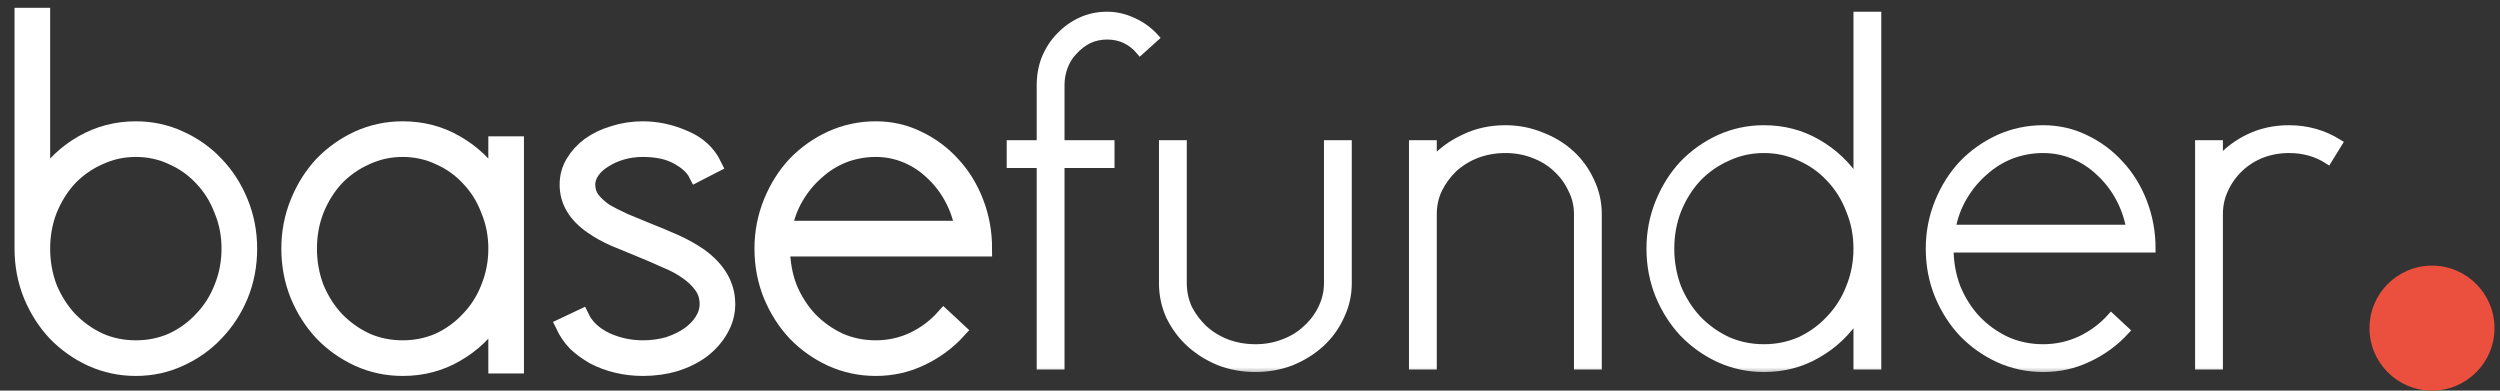
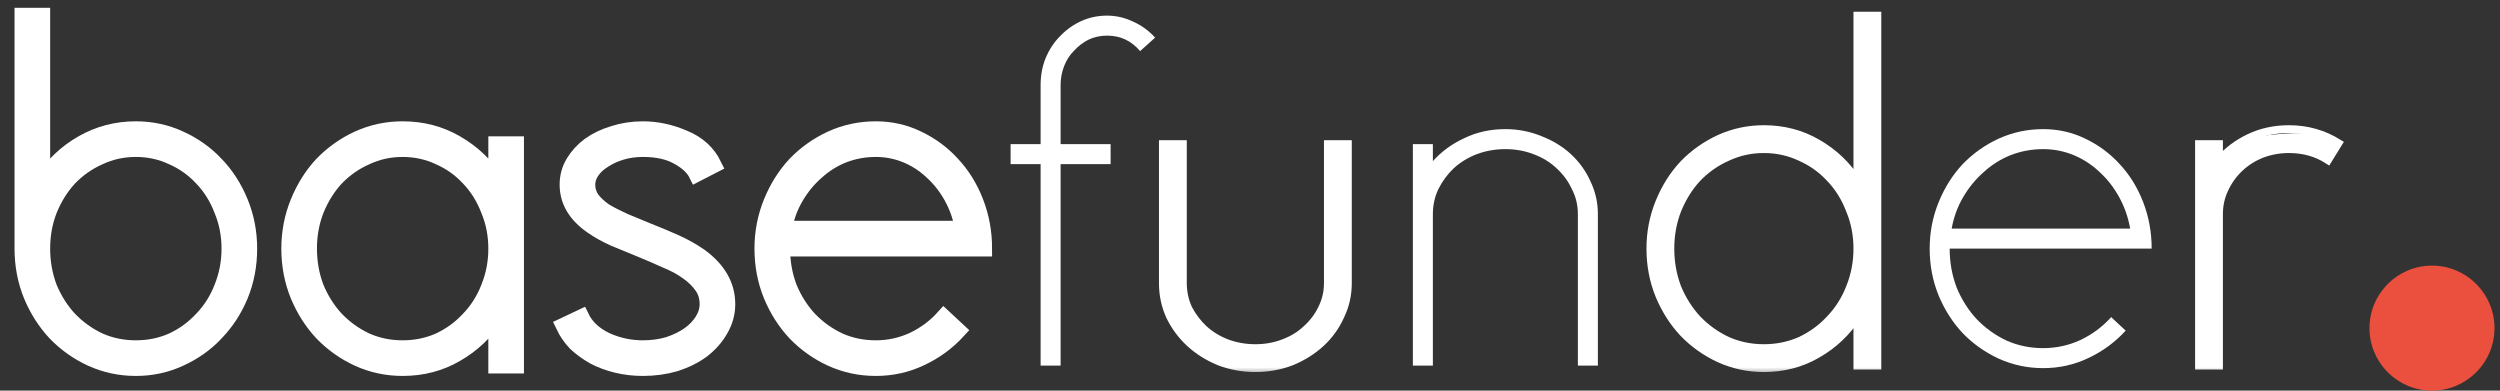
<svg xmlns="http://www.w3.org/2000/svg" width="160" height="25" viewBox="0 0 160 25" fill="none">
  <rect x="0" y="0" width="160" height="25" fill="#333333" stroke="none" />
  <mask id="path-1-outside-1_1_9239" maskUnits="userSpaceOnUse" x="63.679" y="0" width="87" height="24" fill="black">
    <rect fill="white" x="63.679" width="87" height="24" />
    <path d="M67.879 9.224H71.079V10.504H67.879V23.4H66.599V10.504H64.679V9.224H66.599V5.448C66.599 4.829 66.705 4.253 66.919 3.72C67.153 3.165 67.463 2.696 67.847 2.312C68.231 1.907 68.679 1.587 69.191 1.352C69.703 1.117 70.257 1 70.855 1C71.431 1 71.985 1.128 72.519 1.384C73.052 1.619 73.521 1.96 73.927 2.408L72.967 3.272C72.412 2.611 71.708 2.28 70.855 2.28C70.428 2.28 70.033 2.365 69.671 2.536C69.329 2.707 69.02 2.941 68.743 3.24C68.465 3.517 68.252 3.848 68.103 4.232C67.953 4.616 67.879 5.021 67.879 5.448V9.224Z" />
    <path d="M84.984 9.224H86.264V18.12C86.264 18.867 86.104 19.571 85.784 20.232C85.485 20.893 85.069 21.469 84.536 21.96C84.002 22.451 83.373 22.845 82.648 23.144C81.922 23.421 81.154 23.56 80.344 23.56C79.533 23.56 78.765 23.421 78.04 23.144C77.314 22.845 76.685 22.451 76.152 21.96C75.618 21.469 75.192 20.893 74.872 20.232C74.573 19.571 74.424 18.867 74.424 18.12V9.224H75.704V18.12C75.704 18.696 75.821 19.24 76.056 19.752C76.312 20.243 76.642 20.68 77.048 21.064C77.474 21.448 77.965 21.747 78.52 21.96C79.096 22.173 79.704 22.28 80.344 22.28C80.984 22.28 81.581 22.173 82.136 21.96C82.712 21.747 83.202 21.448 83.608 21.064C84.034 20.68 84.365 20.243 84.6 19.752C84.856 19.24 84.984 18.696 84.984 18.12V9.224Z" />
    <path d="M96.344 8.264C97.154 8.264 97.922 8.413 98.648 8.712C99.373 8.989 100.002 9.373 100.536 9.864C101.069 10.355 101.485 10.931 101.784 11.592C102.104 12.253 102.264 12.957 102.264 13.704V23.4H100.984V13.704C100.984 13.128 100.856 12.595 100.6 12.104C100.365 11.592 100.034 11.144 99.608 10.76C99.202 10.376 98.712 10.077 98.136 9.864C97.581 9.651 96.984 9.544 96.344 9.544C95.704 9.544 95.096 9.651 94.52 9.864C93.965 10.077 93.474 10.376 93.048 10.76C92.642 11.144 92.312 11.592 92.056 12.104C91.821 12.595 91.704 13.128 91.704 13.704V23.4H90.424V9.224H91.704V10.312C92.258 9.693 92.93 9.203 93.72 8.84C94.509 8.456 95.384 8.264 96.344 8.264Z" />
    <path d="M118.872 1H120.152V23.4H118.872V20.232C118.21 21.256 117.357 22.067 116.312 22.664C115.288 23.261 114.146 23.56 112.888 23.56C111.885 23.56 110.936 23.357 110.04 22.952C109.165 22.547 108.397 22.003 107.736 21.32C107.096 20.637 106.584 19.837 106.2 18.92C105.816 17.981 105.624 16.979 105.624 15.912C105.624 14.867 105.816 13.875 106.2 12.936C106.584 11.997 107.096 11.187 107.736 10.504C108.397 9.821 109.165 9.277 110.04 8.872C110.936 8.467 111.885 8.264 112.888 8.264C114.146 8.264 115.288 8.563 116.312 9.16C117.357 9.757 118.21 10.568 118.872 11.592V1ZM112.888 22.28C113.72 22.28 114.498 22.12 115.224 21.8C115.949 21.459 116.578 21 117.112 20.424C117.666 19.848 118.093 19.176 118.392 18.408C118.712 17.619 118.872 16.787 118.872 15.912C118.872 15.037 118.712 14.216 118.392 13.448C118.093 12.659 117.666 11.976 117.112 11.4C116.578 10.824 115.949 10.376 115.224 10.056C114.498 9.715 113.72 9.544 112.888 9.544C112.056 9.544 111.277 9.715 110.552 10.056C109.826 10.376 109.186 10.824 108.632 11.4C108.098 11.976 107.672 12.659 107.352 13.448C107.053 14.216 106.904 15.037 106.904 15.912C106.904 16.787 107.053 17.619 107.352 18.408C107.672 19.176 108.098 19.848 108.632 20.424C109.186 21 109.826 21.459 110.552 21.8C111.277 22.12 112.056 22.28 112.888 22.28Z" />
    <path d="M130.763 8.264C131.723 8.264 132.619 8.467 133.451 8.872C134.304 9.277 135.04 9.821 135.659 10.504C136.299 11.187 136.8 11.997 137.163 12.936C137.525 13.875 137.707 14.867 137.707 15.912H124.779C124.779 16.787 124.928 17.619 125.227 18.408C125.547 19.176 125.973 19.848 126.507 20.424C127.061 21 127.701 21.459 128.427 21.8C129.152 22.12 129.931 22.28 130.763 22.28C131.595 22.28 132.384 22.109 133.131 21.768C133.899 21.405 134.56 20.915 135.115 20.296L136.043 21.16C135.36 21.907 134.56 22.493 133.643 22.92C132.747 23.347 131.787 23.56 130.763 23.56C129.76 23.56 128.811 23.357 127.915 22.952C127.04 22.547 126.272 22.003 125.611 21.32C124.971 20.637 124.459 19.837 124.075 18.92C123.691 17.981 123.499 16.979 123.499 15.912C123.499 14.867 123.691 13.875 124.075 12.936C124.459 11.997 124.971 11.187 125.611 10.504C126.272 9.821 127.04 9.277 127.915 8.872C128.811 8.467 129.76 8.264 130.763 8.264ZM130.763 9.544C130.037 9.544 129.344 9.672 128.683 9.928C128.043 10.184 127.467 10.547 126.955 11.016C126.443 11.464 126.005 11.997 125.643 12.616C125.28 13.235 125.035 13.907 124.907 14.632H136.331C136.203 13.907 135.968 13.235 135.627 12.616C135.285 11.997 134.869 11.464 134.379 11.016C133.888 10.547 133.333 10.184 132.715 9.928C132.096 9.672 131.445 9.544 130.763 9.544Z" />
-     <path d="M142.016 10.28C142.55 9.661 143.2 9.171 143.968 8.808C144.736 8.445 145.579 8.264 146.496 8.264C147.648 8.264 148.704 8.563 149.664 9.16L148.992 10.248C148.267 9.779 147.435 9.544 146.496 9.544C145.878 9.544 145.291 9.651 144.736 9.864C144.203 10.077 143.734 10.376 143.328 10.76C142.923 11.144 142.603 11.592 142.368 12.104C142.134 12.595 142.016 13.128 142.016 13.704V23.4H140.736V9.224H142.016V10.28Z" />
  </mask>
  <path d="M67.879 9.224H71.079V10.504H67.879V23.4H66.599V10.504H64.679V9.224H66.599V5.448C66.599 4.829 66.705 4.253 66.919 3.72C67.153 3.165 67.463 2.696 67.847 2.312C68.231 1.907 68.679 1.587 69.191 1.352C69.703 1.117 70.257 1 70.855 1C71.431 1 71.985 1.128 72.519 1.384C73.052 1.619 73.521 1.96 73.927 2.408L72.967 3.272C72.412 2.611 71.708 2.28 70.855 2.28C70.428 2.28 70.033 2.365 69.671 2.536C69.329 2.707 69.02 2.941 68.743 3.24C68.465 3.517 68.252 3.848 68.103 4.232C67.953 4.616 67.879 5.021 67.879 5.448V9.224Z" fill="white" />
  <path d="M84.984 9.224H86.264V18.12C86.264 18.867 86.104 19.571 85.784 20.232C85.485 20.893 85.069 21.469 84.536 21.96C84.002 22.451 83.373 22.845 82.648 23.144C81.922 23.421 81.154 23.56 80.344 23.56C79.533 23.56 78.765 23.421 78.04 23.144C77.314 22.845 76.685 22.451 76.152 21.96C75.618 21.469 75.192 20.893 74.872 20.232C74.573 19.571 74.424 18.867 74.424 18.12V9.224H75.704V18.12C75.704 18.696 75.821 19.24 76.056 19.752C76.312 20.243 76.642 20.68 77.048 21.064C77.474 21.448 77.965 21.747 78.52 21.96C79.096 22.173 79.704 22.28 80.344 22.28C80.984 22.28 81.581 22.173 82.136 21.96C82.712 21.747 83.202 21.448 83.608 21.064C84.034 20.68 84.365 20.243 84.6 19.752C84.856 19.24 84.984 18.696 84.984 18.12V9.224Z" fill="white" />
  <path d="M96.344 8.264C97.154 8.264 97.922 8.413 98.648 8.712C99.373 8.989 100.002 9.373 100.536 9.864C101.069 10.355 101.485 10.931 101.784 11.592C102.104 12.253 102.264 12.957 102.264 13.704V23.4H100.984V13.704C100.984 13.128 100.856 12.595 100.6 12.104C100.365 11.592 100.034 11.144 99.608 10.76C99.202 10.376 98.712 10.077 98.136 9.864C97.581 9.651 96.984 9.544 96.344 9.544C95.704 9.544 95.096 9.651 94.52 9.864C93.965 10.077 93.474 10.376 93.048 10.76C92.642 11.144 92.312 11.592 92.056 12.104C91.821 12.595 91.704 13.128 91.704 13.704V23.4H90.424V9.224H91.704V10.312C92.258 9.693 92.93 9.203 93.72 8.84C94.509 8.456 95.384 8.264 96.344 8.264Z" fill="white" />
  <path d="M118.872 1H120.152V23.4H118.872V20.232C118.21 21.256 117.357 22.067 116.312 22.664C115.288 23.261 114.146 23.56 112.888 23.56C111.885 23.56 110.936 23.357 110.04 22.952C109.165 22.547 108.397 22.003 107.736 21.32C107.096 20.637 106.584 19.837 106.2 18.92C105.816 17.981 105.624 16.979 105.624 15.912C105.624 14.867 105.816 13.875 106.2 12.936C106.584 11.997 107.096 11.187 107.736 10.504C108.397 9.821 109.165 9.277 110.04 8.872C110.936 8.467 111.885 8.264 112.888 8.264C114.146 8.264 115.288 8.563 116.312 9.16C117.357 9.757 118.21 10.568 118.872 11.592V1ZM112.888 22.28C113.72 22.28 114.498 22.12 115.224 21.8C115.949 21.459 116.578 21 117.112 20.424C117.666 19.848 118.093 19.176 118.392 18.408C118.712 17.619 118.872 16.787 118.872 15.912C118.872 15.037 118.712 14.216 118.392 13.448C118.093 12.659 117.666 11.976 117.112 11.4C116.578 10.824 115.949 10.376 115.224 10.056C114.498 9.715 113.72 9.544 112.888 9.544C112.056 9.544 111.277 9.715 110.552 10.056C109.826 10.376 109.186 10.824 108.632 11.4C108.098 11.976 107.672 12.659 107.352 13.448C107.053 14.216 106.904 15.037 106.904 15.912C106.904 16.787 107.053 17.619 107.352 18.408C107.672 19.176 108.098 19.848 108.632 20.424C109.186 21 109.826 21.459 110.552 21.8C111.277 22.12 112.056 22.28 112.888 22.28Z" fill="white" />
  <path d="M130.763 8.264C131.723 8.264 132.619 8.467 133.451 8.872C134.304 9.277 135.04 9.821 135.659 10.504C136.299 11.187 136.8 11.997 137.163 12.936C137.525 13.875 137.707 14.867 137.707 15.912H124.779C124.779 16.787 124.928 17.619 125.227 18.408C125.547 19.176 125.973 19.848 126.507 20.424C127.061 21 127.701 21.459 128.427 21.8C129.152 22.12 129.931 22.28 130.763 22.28C131.595 22.28 132.384 22.109 133.131 21.768C133.899 21.405 134.56 20.915 135.115 20.296L136.043 21.16C135.36 21.907 134.56 22.493 133.643 22.92C132.747 23.347 131.787 23.56 130.763 23.56C129.76 23.56 128.811 23.357 127.915 22.952C127.04 22.547 126.272 22.003 125.611 21.32C124.971 20.637 124.459 19.837 124.075 18.92C123.691 17.981 123.499 16.979 123.499 15.912C123.499 14.867 123.691 13.875 124.075 12.936C124.459 11.997 124.971 11.187 125.611 10.504C126.272 9.821 127.04 9.277 127.915 8.872C128.811 8.467 129.76 8.264 130.763 8.264ZM130.763 9.544C130.037 9.544 129.344 9.672 128.683 9.928C128.043 10.184 127.467 10.547 126.955 11.016C126.443 11.464 126.005 11.997 125.643 12.616C125.28 13.235 125.035 13.907 124.907 14.632H136.331C136.203 13.907 135.968 13.235 135.627 12.616C135.285 11.997 134.869 11.464 134.379 11.016C133.888 10.547 133.333 10.184 132.715 9.928C132.096 9.672 131.445 9.544 130.763 9.544Z" fill="white" />
-   <path d="M142.016 10.28C142.55 9.661 143.2 9.171 143.968 8.808C144.736 8.445 145.579 8.264 146.496 8.264C147.648 8.264 148.704 8.563 149.664 9.16L148.992 10.248C148.267 9.779 147.435 9.544 146.496 9.544C145.878 9.544 145.291 9.651 144.736 9.864C144.203 10.077 143.734 10.376 143.328 10.76C142.923 11.144 142.603 11.592 142.368 12.104C142.134 12.595 142.016 13.128 142.016 13.704V23.4H140.736V9.224H142.016V10.28Z" fill="white" />
-   <path d="M67.879 9.224H71.079V10.504H67.879V23.4H66.599V10.504H64.679V9.224H66.599V5.448C66.599 4.829 66.705 4.253 66.919 3.72C67.153 3.165 67.463 2.696 67.847 2.312C68.231 1.907 68.679 1.587 69.191 1.352C69.703 1.117 70.257 1 70.855 1C71.431 1 71.985 1.128 72.519 1.384C73.052 1.619 73.521 1.96 73.927 2.408L72.967 3.272C72.412 2.611 71.708 2.28 70.855 2.28C70.428 2.28 70.033 2.365 69.671 2.536C69.329 2.707 69.02 2.941 68.743 3.24C68.465 3.517 68.252 3.848 68.103 4.232C67.953 4.616 67.879 5.021 67.879 5.448V9.224Z" stroke="white" stroke-width="0.5" mask="url(#path-1-outside-1_1_9239)" />
+   <path d="M142.016 10.28C142.55 9.661 143.2 9.171 143.968 8.808C147.648 8.264 148.704 8.563 149.664 9.16L148.992 10.248C148.267 9.779 147.435 9.544 146.496 9.544C145.878 9.544 145.291 9.651 144.736 9.864C144.203 10.077 143.734 10.376 143.328 10.76C142.923 11.144 142.603 11.592 142.368 12.104C142.134 12.595 142.016 13.128 142.016 13.704V23.4H140.736V9.224H142.016V10.28Z" fill="white" />
  <path d="M84.984 9.224H86.264V18.12C86.264 18.867 86.104 19.571 85.784 20.232C85.485 20.893 85.069 21.469 84.536 21.96C84.002 22.451 83.373 22.845 82.648 23.144C81.922 23.421 81.154 23.56 80.344 23.56C79.533 23.56 78.765 23.421 78.04 23.144C77.314 22.845 76.685 22.451 76.152 21.96C75.618 21.469 75.192 20.893 74.872 20.232C74.573 19.571 74.424 18.867 74.424 18.12V9.224H75.704V18.12C75.704 18.696 75.821 19.24 76.056 19.752C76.312 20.243 76.642 20.68 77.048 21.064C77.474 21.448 77.965 21.747 78.52 21.96C79.096 22.173 79.704 22.28 80.344 22.28C80.984 22.28 81.581 22.173 82.136 21.96C82.712 21.747 83.202 21.448 83.608 21.064C84.034 20.68 84.365 20.243 84.6 19.752C84.856 19.24 84.984 18.696 84.984 18.12V9.224Z" stroke="white" stroke-width="0.5" mask="url(#path-1-outside-1_1_9239)" />
-   <path d="M96.344 8.264C97.154 8.264 97.922 8.413 98.648 8.712C99.373 8.989 100.002 9.373 100.536 9.864C101.069 10.355 101.485 10.931 101.784 11.592C102.104 12.253 102.264 12.957 102.264 13.704V23.4H100.984V13.704C100.984 13.128 100.856 12.595 100.6 12.104C100.365 11.592 100.034 11.144 99.608 10.76C99.202 10.376 98.712 10.077 98.136 9.864C97.581 9.651 96.984 9.544 96.344 9.544C95.704 9.544 95.096 9.651 94.52 9.864C93.965 10.077 93.474 10.376 93.048 10.76C92.642 11.144 92.312 11.592 92.056 12.104C91.821 12.595 91.704 13.128 91.704 13.704V23.4H90.424V9.224H91.704V10.312C92.258 9.693 92.93 9.203 93.72 8.84C94.509 8.456 95.384 8.264 96.344 8.264Z" stroke="white" stroke-width="0.5" mask="url(#path-1-outside-1_1_9239)" />
  <path d="M118.872 1H120.152V23.4H118.872V20.232C118.21 21.256 117.357 22.067 116.312 22.664C115.288 23.261 114.146 23.56 112.888 23.56C111.885 23.56 110.936 23.357 110.04 22.952C109.165 22.547 108.397 22.003 107.736 21.32C107.096 20.637 106.584 19.837 106.2 18.92C105.816 17.981 105.624 16.979 105.624 15.912C105.624 14.867 105.816 13.875 106.2 12.936C106.584 11.997 107.096 11.187 107.736 10.504C108.397 9.821 109.165 9.277 110.04 8.872C110.936 8.467 111.885 8.264 112.888 8.264C114.146 8.264 115.288 8.563 116.312 9.16C117.357 9.757 118.21 10.568 118.872 11.592V1ZM112.888 22.28C113.72 22.28 114.498 22.12 115.224 21.8C115.949 21.459 116.578 21 117.112 20.424C117.666 19.848 118.093 19.176 118.392 18.408C118.712 17.619 118.872 16.787 118.872 15.912C118.872 15.037 118.712 14.216 118.392 13.448C118.093 12.659 117.666 11.976 117.112 11.4C116.578 10.824 115.949 10.376 115.224 10.056C114.498 9.715 113.72 9.544 112.888 9.544C112.056 9.544 111.277 9.715 110.552 10.056C109.826 10.376 109.186 10.824 108.632 11.4C108.098 11.976 107.672 12.659 107.352 13.448C107.053 14.216 106.904 15.037 106.904 15.912C106.904 16.787 107.053 17.619 107.352 18.408C107.672 19.176 108.098 19.848 108.632 20.424C109.186 21 109.826 21.459 110.552 21.8C111.277 22.12 112.056 22.28 112.888 22.28Z" stroke="white" stroke-width="0.5" mask="url(#path-1-outside-1_1_9239)" />
-   <path d="M130.763 8.264C131.723 8.264 132.619 8.467 133.451 8.872C134.304 9.277 135.04 9.821 135.659 10.504C136.299 11.187 136.8 11.997 137.163 12.936C137.525 13.875 137.707 14.867 137.707 15.912H124.779C124.779 16.787 124.928 17.619 125.227 18.408C125.547 19.176 125.973 19.848 126.507 20.424C127.061 21 127.701 21.459 128.427 21.8C129.152 22.12 129.931 22.28 130.763 22.28C131.595 22.28 132.384 22.109 133.131 21.768C133.899 21.405 134.56 20.915 135.115 20.296L136.043 21.16C135.36 21.907 134.56 22.493 133.643 22.92C132.747 23.347 131.787 23.56 130.763 23.56C129.76 23.56 128.811 23.357 127.915 22.952C127.04 22.547 126.272 22.003 125.611 21.32C124.971 20.637 124.459 19.837 124.075 18.92C123.691 17.981 123.499 16.979 123.499 15.912C123.499 14.867 123.691 13.875 124.075 12.936C124.459 11.997 124.971 11.187 125.611 10.504C126.272 9.821 127.04 9.277 127.915 8.872C128.811 8.467 129.76 8.264 130.763 8.264ZM130.763 9.544C130.037 9.544 129.344 9.672 128.683 9.928C128.043 10.184 127.467 10.547 126.955 11.016C126.443 11.464 126.005 11.997 125.643 12.616C125.28 13.235 125.035 13.907 124.907 14.632H136.331C136.203 13.907 135.968 13.235 135.627 12.616C135.285 11.997 134.869 11.464 134.379 11.016C133.888 10.547 133.333 10.184 132.715 9.928C132.096 9.672 131.445 9.544 130.763 9.544Z" stroke="white" stroke-width="0.5" mask="url(#path-1-outside-1_1_9239)" />
  <path d="M142.016 10.28C142.55 9.661 143.2 9.171 143.968 8.808C144.736 8.445 145.579 8.264 146.496 8.264C147.648 8.264 148.704 8.563 149.664 9.16L148.992 10.248C148.267 9.779 147.435 9.544 146.496 9.544C145.878 9.544 145.291 9.651 144.736 9.864C144.203 10.077 143.734 10.376 143.328 10.76C142.923 11.144 142.603 11.592 142.368 12.104C142.134 12.595 142.016 13.128 142.016 13.704V23.4H140.736V9.224H142.016V10.28Z" stroke="white" stroke-width="0.5" mask="url(#path-1-outside-1_1_9239)" />
  <mask id="path-2-outside-2_1_9239" maskUnits="userSpaceOnUse" x="0.43" y="0" width="64" height="25" fill="black">
    <rect fill="white" x="0.43" width="64" height="25" />
    <path d="M8.694 8.264C9.696 8.264 10.635 8.467 11.51 8.872C12.406 9.277 13.174 9.821 13.814 10.504C14.475 11.187 14.998 11.997 15.382 12.936C15.766 13.875 15.958 14.867 15.958 15.912C15.958 16.979 15.766 17.981 15.382 18.92C14.998 19.837 14.475 20.637 13.814 21.32C13.174 22.003 12.406 22.547 11.51 22.952C10.635 23.357 9.696 23.56 8.694 23.56C7.691 23.56 6.742 23.357 5.846 22.952C4.971 22.547 4.203 22.003 3.542 21.32C2.902 20.637 2.39 19.837 2.006 18.92C1.622 17.981 1.43 16.979 1.43 15.912V1H2.71V11.592C3.371 10.568 4.224 9.757 5.27 9.16C6.315 8.563 7.456 8.264 8.694 8.264ZM8.694 22.28C9.526 22.28 10.304 22.12 11.03 21.8C11.755 21.459 12.384 21 12.918 20.424C13.472 19.848 13.899 19.176 14.198 18.408C14.518 17.619 14.678 16.787 14.678 15.912C14.678 15.037 14.518 14.216 14.198 13.448C13.899 12.659 13.472 11.976 12.918 11.4C12.384 10.824 11.755 10.376 11.03 10.056C10.304 9.715 9.526 9.544 8.694 9.544C7.862 9.544 7.083 9.715 6.358 10.056C5.632 10.376 4.992 10.824 4.438 11.4C3.904 11.976 3.478 12.659 3.158 13.448C2.859 14.216 2.71 15.037 2.71 15.912C2.71 16.787 2.859 17.619 3.158 18.408C3.478 19.176 3.904 19.848 4.438 20.424C4.992 21 5.632 21.459 6.358 21.8C7.083 22.12 7.862 22.28 8.694 22.28Z" />
    <path d="M31.753 9.224H33.033V23.4H31.753V20.232C31.091 21.256 30.238 22.067 29.193 22.664C28.169 23.261 27.027 23.56 25.769 23.56C24.766 23.56 23.817 23.357 22.921 22.952C22.046 22.547 21.278 22.003 20.617 21.32C19.977 20.637 19.465 19.837 19.081 18.92C18.697 17.981 18.505 16.979 18.505 15.912C18.505 14.867 18.697 13.875 19.081 12.936C19.465 11.997 19.977 11.187 20.617 10.504C21.278 9.821 22.046 9.277 22.921 8.872C23.817 8.467 24.766 8.264 25.769 8.264C27.027 8.264 28.169 8.563 29.193 9.16C30.238 9.757 31.091 10.568 31.753 11.592V9.224ZM25.769 22.28C26.601 22.28 27.379 22.12 28.105 21.8C28.83 21.459 29.459 21 29.993 20.424C30.547 19.848 30.974 19.176 31.273 18.408C31.593 17.619 31.753 16.787 31.753 15.912C31.753 15.037 31.593 14.216 31.273 13.448C30.974 12.659 30.547 11.976 29.993 11.4C29.459 10.824 28.83 10.376 28.105 10.056C27.379 9.715 26.601 9.544 25.769 9.544C24.937 9.544 24.158 9.715 23.433 10.056C22.707 10.376 22.067 10.824 21.513 11.4C20.979 11.976 20.553 12.659 20.233 13.448C19.934 14.216 19.785 15.037 19.785 15.912C19.785 16.787 19.934 17.619 20.233 18.408C20.553 19.176 20.979 19.848 21.513 20.424C22.067 21 22.707 21.459 23.433 21.8C24.158 22.12 24.937 22.28 25.769 22.28Z" />
    <path d="M44.796 16.392C45.969 17.245 46.556 18.269 46.556 19.464C46.556 20.04 46.406 20.584 46.108 21.096C45.83 21.587 45.446 22.024 44.956 22.408C44.465 22.771 43.889 23.059 43.228 23.272C42.566 23.464 41.873 23.56 41.148 23.56C40.572 23.56 40.017 23.496 39.484 23.368C38.95 23.24 38.46 23.059 38.012 22.824C37.564 22.568 37.169 22.28 36.828 21.96C36.508 21.619 36.252 21.245 36.06 20.84L37.212 20.296C37.51 20.915 38.033 21.405 38.78 21.768C39.526 22.109 40.316 22.28 41.148 22.28C41.724 22.28 42.268 22.205 42.78 22.056C43.292 21.885 43.729 21.672 44.092 21.416C44.454 21.16 44.742 20.861 44.956 20.52C45.169 20.179 45.276 19.827 45.276 19.464C45.276 19.016 45.158 18.632 44.924 18.312C44.689 17.971 44.369 17.661 43.964 17.384C43.58 17.107 43.121 16.861 42.588 16.648C42.076 16.413 41.532 16.179 40.956 15.944C40.401 15.709 39.857 15.485 39.324 15.272C38.79 15.037 38.31 14.771 37.884 14.472C36.838 13.747 36.316 12.861 36.316 11.816C36.316 11.304 36.444 10.835 36.7 10.408C36.956 9.981 37.297 9.608 37.724 9.288C38.172 8.968 38.684 8.723 39.26 8.552C39.857 8.36 40.486 8.264 41.148 8.264C42.044 8.264 42.929 8.456 43.804 8.84C44.678 9.203 45.308 9.779 45.692 10.568L44.572 11.144C44.358 10.717 43.953 10.344 43.356 10.024C42.78 9.704 42.044 9.544 41.148 9.544C40.657 9.544 40.198 9.608 39.772 9.736C39.345 9.864 38.972 10.035 38.652 10.248C38.332 10.44 38.076 10.675 37.884 10.952C37.692 11.229 37.596 11.517 37.596 11.816C37.596 12.157 37.692 12.467 37.884 12.744C38.097 13.021 38.374 13.277 38.716 13.512C39.078 13.725 39.494 13.939 39.964 14.152C40.433 14.344 40.924 14.547 41.436 14.76C42.033 14.995 42.62 15.24 43.196 15.496C43.772 15.752 44.305 16.051 44.796 16.392Z" />
    <path d="M56.05 8.264C57.01 8.264 57.906 8.467 58.738 8.872C59.591 9.277 60.327 9.821 60.946 10.504C61.586 11.187 62.087 11.997 62.45 12.936C62.813 13.875 62.994 14.867 62.994 15.912H50.066C50.066 16.787 50.215 17.619 50.514 18.408C50.834 19.176 51.261 19.848 51.794 20.424C52.349 21 52.989 21.459 53.714 21.8C54.439 22.12 55.218 22.28 56.05 22.28C56.882 22.28 57.671 22.109 58.418 21.768C59.186 21.405 59.847 20.915 60.402 20.296L61.33 21.16C60.647 21.907 59.847 22.493 58.93 22.92C58.034 23.347 57.074 23.56 56.05 23.56C55.047 23.56 54.098 23.357 53.202 22.952C52.327 22.547 51.559 22.003 50.898 21.32C50.258 20.637 49.746 19.837 49.362 18.92C48.978 17.981 48.786 16.979 48.786 15.912C48.786 14.867 48.978 13.875 49.362 12.936C49.746 11.997 50.258 11.187 50.898 10.504C51.559 9.821 52.327 9.277 53.202 8.872C54.098 8.467 55.047 8.264 56.05 8.264ZM56.05 9.544C55.325 9.544 54.631 9.672 53.97 9.928C53.33 10.184 52.754 10.547 52.242 11.016C51.73 11.464 51.293 11.997 50.93 12.616C50.567 13.235 50.322 13.907 50.194 14.632H61.618C61.49 13.907 61.255 13.235 60.914 12.616C60.573 11.997 60.157 11.464 59.666 11.016C59.175 10.547 58.621 10.184 58.002 9.928C57.383 9.672 56.733 9.544 56.05 9.544Z" />
  </mask>
  <path d="M8.694 8.264C9.696 8.264 10.635 8.467 11.51 8.872C12.406 9.277 13.174 9.821 13.814 10.504C14.475 11.187 14.998 11.997 15.382 12.936C15.766 13.875 15.958 14.867 15.958 15.912C15.958 16.979 15.766 17.981 15.382 18.92C14.998 19.837 14.475 20.637 13.814 21.32C13.174 22.003 12.406 22.547 11.51 22.952C10.635 23.357 9.696 23.56 8.694 23.56C7.691 23.56 6.742 23.357 5.846 22.952C4.971 22.547 4.203 22.003 3.542 21.32C2.902 20.637 2.39 19.837 2.006 18.92C1.622 17.981 1.43 16.979 1.43 15.912V1H2.71V11.592C3.371 10.568 4.224 9.757 5.27 9.16C6.315 8.563 7.456 8.264 8.694 8.264ZM8.694 22.28C9.526 22.28 10.304 22.12 11.03 21.8C11.755 21.459 12.384 21 12.918 20.424C13.472 19.848 13.899 19.176 14.198 18.408C14.518 17.619 14.678 16.787 14.678 15.912C14.678 15.037 14.518 14.216 14.198 13.448C13.899 12.659 13.472 11.976 12.918 11.4C12.384 10.824 11.755 10.376 11.03 10.056C10.304 9.715 9.526 9.544 8.694 9.544C7.862 9.544 7.083 9.715 6.358 10.056C5.632 10.376 4.992 10.824 4.438 11.4C3.904 11.976 3.478 12.659 3.158 13.448C2.859 14.216 2.71 15.037 2.71 15.912C2.71 16.787 2.859 17.619 3.158 18.408C3.478 19.176 3.904 19.848 4.438 20.424C4.992 21 5.632 21.459 6.358 21.8C7.083 22.12 7.862 22.28 8.694 22.28Z" fill="white" />
  <path d="M31.753 9.224H33.033V23.4H31.753V20.232C31.091 21.256 30.238 22.067 29.193 22.664C28.169 23.261 27.027 23.56 25.769 23.56C24.766 23.56 23.817 23.357 22.921 22.952C22.046 22.547 21.278 22.003 20.617 21.32C19.977 20.637 19.465 19.837 19.081 18.92C18.697 17.981 18.505 16.979 18.505 15.912C18.505 14.867 18.697 13.875 19.081 12.936C19.465 11.997 19.977 11.187 20.617 10.504C21.278 9.821 22.046 9.277 22.921 8.872C23.817 8.467 24.766 8.264 25.769 8.264C27.027 8.264 28.169 8.563 29.193 9.16C30.238 9.757 31.091 10.568 31.753 11.592V9.224ZM25.769 22.28C26.601 22.28 27.379 22.12 28.105 21.8C28.83 21.459 29.459 21 29.993 20.424C30.547 19.848 30.974 19.176 31.273 18.408C31.593 17.619 31.753 16.787 31.753 15.912C31.753 15.037 31.593 14.216 31.273 13.448C30.974 12.659 30.547 11.976 29.993 11.4C29.459 10.824 28.83 10.376 28.105 10.056C27.379 9.715 26.601 9.544 25.769 9.544C24.937 9.544 24.158 9.715 23.433 10.056C22.707 10.376 22.067 10.824 21.513 11.4C20.979 11.976 20.553 12.659 20.233 13.448C19.934 14.216 19.785 15.037 19.785 15.912C19.785 16.787 19.934 17.619 20.233 18.408C20.553 19.176 20.979 19.848 21.513 20.424C22.067 21 22.707 21.459 23.433 21.8C24.158 22.12 24.937 22.28 25.769 22.28Z" fill="white" />
  <path d="M44.796 16.392C45.969 17.245 46.556 18.269 46.556 19.464C46.556 20.04 46.406 20.584 46.108 21.096C45.83 21.587 45.446 22.024 44.956 22.408C44.465 22.771 43.889 23.059 43.228 23.272C42.566 23.464 41.873 23.56 41.148 23.56C40.572 23.56 40.017 23.496 39.484 23.368C38.95 23.24 38.46 23.059 38.012 22.824C37.564 22.568 37.169 22.28 36.828 21.96C36.508 21.619 36.252 21.245 36.06 20.84L37.212 20.296C37.51 20.915 38.033 21.405 38.78 21.768C39.526 22.109 40.316 22.28 41.148 22.28C41.724 22.28 42.268 22.205 42.78 22.056C43.292 21.885 43.729 21.672 44.092 21.416C44.454 21.16 44.742 20.861 44.956 20.52C45.169 20.179 45.276 19.827 45.276 19.464C45.276 19.016 45.158 18.632 44.924 18.312C44.689 17.971 44.369 17.661 43.964 17.384C43.58 17.107 43.121 16.861 42.588 16.648C42.076 16.413 41.532 16.179 40.956 15.944C40.401 15.709 39.857 15.485 39.324 15.272C38.79 15.037 38.31 14.771 37.884 14.472C36.838 13.747 36.316 12.861 36.316 11.816C36.316 11.304 36.444 10.835 36.7 10.408C36.956 9.981 37.297 9.608 37.724 9.288C38.172 8.968 38.684 8.723 39.26 8.552C39.857 8.36 40.486 8.264 41.148 8.264C42.044 8.264 42.929 8.456 43.804 8.84C44.678 9.203 45.308 9.779 45.692 10.568L44.572 11.144C44.358 10.717 43.953 10.344 43.356 10.024C42.78 9.704 42.044 9.544 41.148 9.544C40.657 9.544 40.198 9.608 39.772 9.736C39.345 9.864 38.972 10.035 38.652 10.248C38.332 10.44 38.076 10.675 37.884 10.952C37.692 11.229 37.596 11.517 37.596 11.816C37.596 12.157 37.692 12.467 37.884 12.744C38.097 13.021 38.374 13.277 38.716 13.512C39.078 13.725 39.494 13.939 39.964 14.152C40.433 14.344 40.924 14.547 41.436 14.76C42.033 14.995 42.62 15.24 43.196 15.496C43.772 15.752 44.305 16.051 44.796 16.392Z" fill="white" />
  <path d="M56.05 8.264C57.01 8.264 57.906 8.467 58.738 8.872C59.591 9.277 60.327 9.821 60.946 10.504C61.586 11.187 62.087 11.997 62.45 12.936C62.813 13.875 62.994 14.867 62.994 15.912H50.066C50.066 16.787 50.215 17.619 50.514 18.408C50.834 19.176 51.261 19.848 51.794 20.424C52.349 21 52.989 21.459 53.714 21.8C54.439 22.12 55.218 22.28 56.05 22.28C56.882 22.28 57.671 22.109 58.418 21.768C59.186 21.405 59.847 20.915 60.402 20.296L61.33 21.16C60.647 21.907 59.847 22.493 58.93 22.92C58.034 23.347 57.074 23.56 56.05 23.56C55.047 23.56 54.098 23.357 53.202 22.952C52.327 22.547 51.559 22.003 50.898 21.32C50.258 20.637 49.746 19.837 49.362 18.92C48.978 17.981 48.786 16.979 48.786 15.912C48.786 14.867 48.978 13.875 49.362 12.936C49.746 11.997 50.258 11.187 50.898 10.504C51.559 9.821 52.327 9.277 53.202 8.872C54.098 8.467 55.047 8.264 56.05 8.264ZM56.05 9.544C55.325 9.544 54.631 9.672 53.97 9.928C53.33 10.184 52.754 10.547 52.242 11.016C51.73 11.464 51.293 11.997 50.93 12.616C50.567 13.235 50.322 13.907 50.194 14.632H61.618C61.49 13.907 61.255 13.235 60.914 12.616C60.573 11.997 60.157 11.464 59.666 11.016C59.175 10.547 58.621 10.184 58.002 9.928C57.383 9.672 56.733 9.544 56.05 9.544Z" fill="white" />
  <path d="M8.694 8.264C9.696 8.264 10.635 8.467 11.51 8.872C12.406 9.277 13.174 9.821 13.814 10.504C14.475 11.187 14.998 11.997 15.382 12.936C15.766 13.875 15.958 14.867 15.958 15.912C15.958 16.979 15.766 17.981 15.382 18.92C14.998 19.837 14.475 20.637 13.814 21.32C13.174 22.003 12.406 22.547 11.51 22.952C10.635 23.357 9.696 23.56 8.694 23.56C7.691 23.56 6.742 23.357 5.846 22.952C4.971 22.547 4.203 22.003 3.542 21.32C2.902 20.637 2.39 19.837 2.006 18.92C1.622 17.981 1.43 16.979 1.43 15.912V1H2.71V11.592C3.371 10.568 4.224 9.757 5.27 9.16C6.315 8.563 7.456 8.264 8.694 8.264ZM8.694 22.28C9.526 22.28 10.304 22.12 11.03 21.8C11.755 21.459 12.384 21 12.918 20.424C13.472 19.848 13.899 19.176 14.198 18.408C14.518 17.619 14.678 16.787 14.678 15.912C14.678 15.037 14.518 14.216 14.198 13.448C13.899 12.659 13.472 11.976 12.918 11.4C12.384 10.824 11.755 10.376 11.03 10.056C10.304 9.715 9.526 9.544 8.694 9.544C7.862 9.544 7.083 9.715 6.358 10.056C5.632 10.376 4.992 10.824 4.438 11.4C3.904 11.976 3.478 12.659 3.158 13.448C2.859 14.216 2.71 15.037 2.71 15.912C2.71 16.787 2.859 17.619 3.158 18.408C3.478 19.176 3.904 19.848 4.438 20.424C4.992 21 5.632 21.459 6.358 21.8C7.083 22.12 7.862 22.28 8.694 22.28Z" stroke="white" mask="url(#path-2-outside-2_1_9239)" />
  <path d="M31.753 9.224H33.033V23.4H31.753V20.232C31.091 21.256 30.238 22.067 29.193 22.664C28.169 23.261 27.027 23.56 25.769 23.56C24.766 23.56 23.817 23.357 22.921 22.952C22.046 22.547 21.278 22.003 20.617 21.32C19.977 20.637 19.465 19.837 19.081 18.92C18.697 17.981 18.505 16.979 18.505 15.912C18.505 14.867 18.697 13.875 19.081 12.936C19.465 11.997 19.977 11.187 20.617 10.504C21.278 9.821 22.046 9.277 22.921 8.872C23.817 8.467 24.766 8.264 25.769 8.264C27.027 8.264 28.169 8.563 29.193 9.16C30.238 9.757 31.091 10.568 31.753 11.592V9.224ZM25.769 22.28C26.601 22.28 27.379 22.12 28.105 21.8C28.83 21.459 29.459 21 29.993 20.424C30.547 19.848 30.974 19.176 31.273 18.408C31.593 17.619 31.753 16.787 31.753 15.912C31.753 15.037 31.593 14.216 31.273 13.448C30.974 12.659 30.547 11.976 29.993 11.4C29.459 10.824 28.83 10.376 28.105 10.056C27.379 9.715 26.601 9.544 25.769 9.544C24.937 9.544 24.158 9.715 23.433 10.056C22.707 10.376 22.067 10.824 21.513 11.4C20.979 11.976 20.553 12.659 20.233 13.448C19.934 14.216 19.785 15.037 19.785 15.912C19.785 16.787 19.934 17.619 20.233 18.408C20.553 19.176 20.979 19.848 21.513 20.424C22.067 21 22.707 21.459 23.433 21.8C24.158 22.12 24.937 22.28 25.769 22.28Z" stroke="white" mask="url(#path-2-outside-2_1_9239)" />
  <path d="M44.796 16.392C45.969 17.245 46.556 18.269 46.556 19.464C46.556 20.04 46.406 20.584 46.108 21.096C45.83 21.587 45.446 22.024 44.956 22.408C44.465 22.771 43.889 23.059 43.228 23.272C42.566 23.464 41.873 23.56 41.148 23.56C40.572 23.56 40.017 23.496 39.484 23.368C38.95 23.24 38.46 23.059 38.012 22.824C37.564 22.568 37.169 22.28 36.828 21.96C36.508 21.619 36.252 21.245 36.06 20.84L37.212 20.296C37.51 20.915 38.033 21.405 38.78 21.768C39.526 22.109 40.316 22.28 41.148 22.28C41.724 22.28 42.268 22.205 42.78 22.056C43.292 21.885 43.729 21.672 44.092 21.416C44.454 21.16 44.742 20.861 44.956 20.52C45.169 20.179 45.276 19.827 45.276 19.464C45.276 19.016 45.158 18.632 44.924 18.312C44.689 17.971 44.369 17.661 43.964 17.384C43.58 17.107 43.121 16.861 42.588 16.648C42.076 16.413 41.532 16.179 40.956 15.944C40.401 15.709 39.857 15.485 39.324 15.272C38.79 15.037 38.31 14.771 37.884 14.472C36.838 13.747 36.316 12.861 36.316 11.816C36.316 11.304 36.444 10.835 36.7 10.408C36.956 9.981 37.297 9.608 37.724 9.288C38.172 8.968 38.684 8.723 39.26 8.552C39.857 8.36 40.486 8.264 41.148 8.264C42.044 8.264 42.929 8.456 43.804 8.84C44.678 9.203 45.308 9.779 45.692 10.568L44.572 11.144C44.358 10.717 43.953 10.344 43.356 10.024C42.78 9.704 42.044 9.544 41.148 9.544C40.657 9.544 40.198 9.608 39.772 9.736C39.345 9.864 38.972 10.035 38.652 10.248C38.332 10.44 38.076 10.675 37.884 10.952C37.692 11.229 37.596 11.517 37.596 11.816C37.596 12.157 37.692 12.467 37.884 12.744C38.097 13.021 38.374 13.277 38.716 13.512C39.078 13.725 39.494 13.939 39.964 14.152C40.433 14.344 40.924 14.547 41.436 14.76C42.033 14.995 42.62 15.24 43.196 15.496C43.772 15.752 44.305 16.051 44.796 16.392Z" stroke="white" mask="url(#path-2-outside-2_1_9239)" />
  <path d="M56.05 8.264C57.01 8.264 57.906 8.467 58.738 8.872C59.591 9.277 60.327 9.821 60.946 10.504C61.586 11.187 62.087 11.997 62.45 12.936C62.813 13.875 62.994 14.867 62.994 15.912H50.066C50.066 16.787 50.215 17.619 50.514 18.408C50.834 19.176 51.261 19.848 51.794 20.424C52.349 21 52.989 21.459 53.714 21.8C54.439 22.12 55.218 22.28 56.05 22.28C56.882 22.28 57.671 22.109 58.418 21.768C59.186 21.405 59.847 20.915 60.402 20.296L61.33 21.16C60.647 21.907 59.847 22.493 58.93 22.92C58.034 23.347 57.074 23.56 56.05 23.56C55.047 23.56 54.098 23.357 53.202 22.952C52.327 22.547 51.559 22.003 50.898 21.32C50.258 20.637 49.746 19.837 49.362 18.92C48.978 17.981 48.786 16.979 48.786 15.912C48.786 14.867 48.978 13.875 49.362 12.936C49.746 11.997 50.258 11.187 50.898 10.504C51.559 9.821 52.327 9.277 53.202 8.872C54.098 8.467 55.047 8.264 56.05 8.264ZM56.05 9.544C55.325 9.544 54.631 9.672 53.97 9.928C53.33 10.184 52.754 10.547 52.242 11.016C51.73 11.464 51.293 11.997 50.93 12.616C50.567 13.235 50.322 13.907 50.194 14.632H61.618C61.49 13.907 61.255 13.235 60.914 12.616C60.573 11.997 60.157 11.464 59.666 11.016C59.175 10.547 58.621 10.184 58.002 9.928C57.383 9.672 56.733 9.544 56.05 9.544Z" stroke="white" mask="url(#path-2-outside-2_1_9239)" />
  <circle cx="155.647" cy="21" r="4" fill="#EB503F" />
</svg>